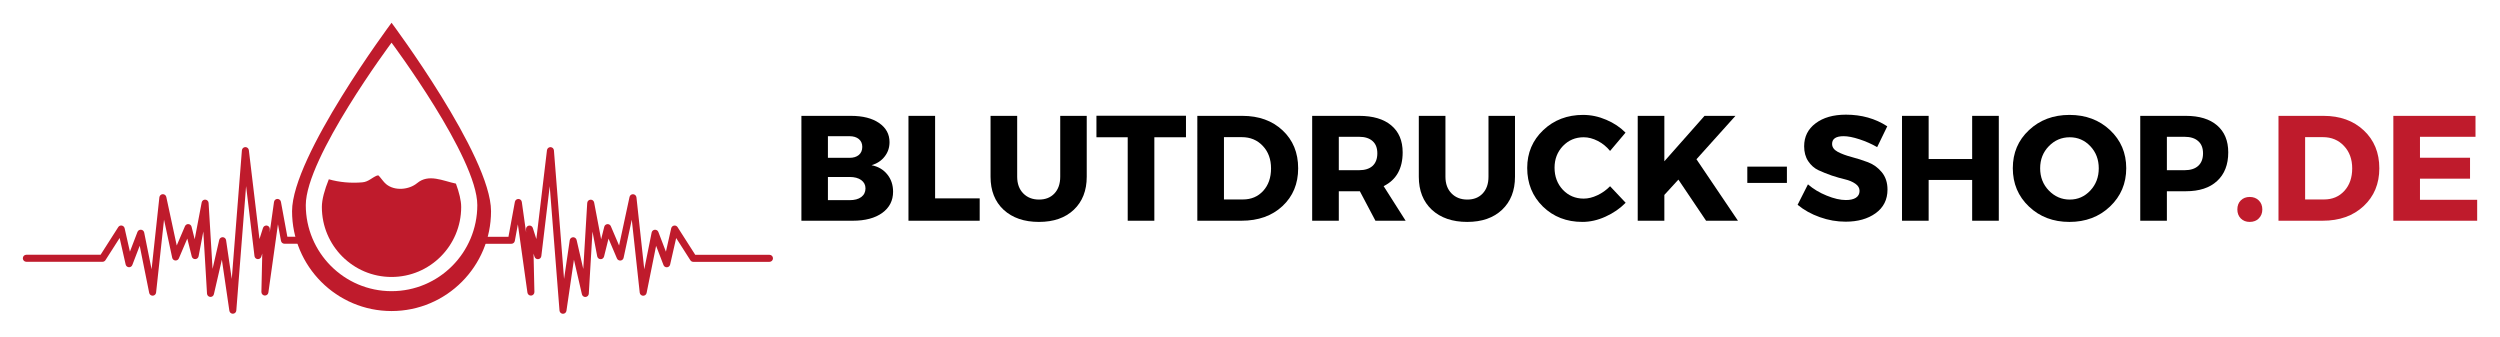
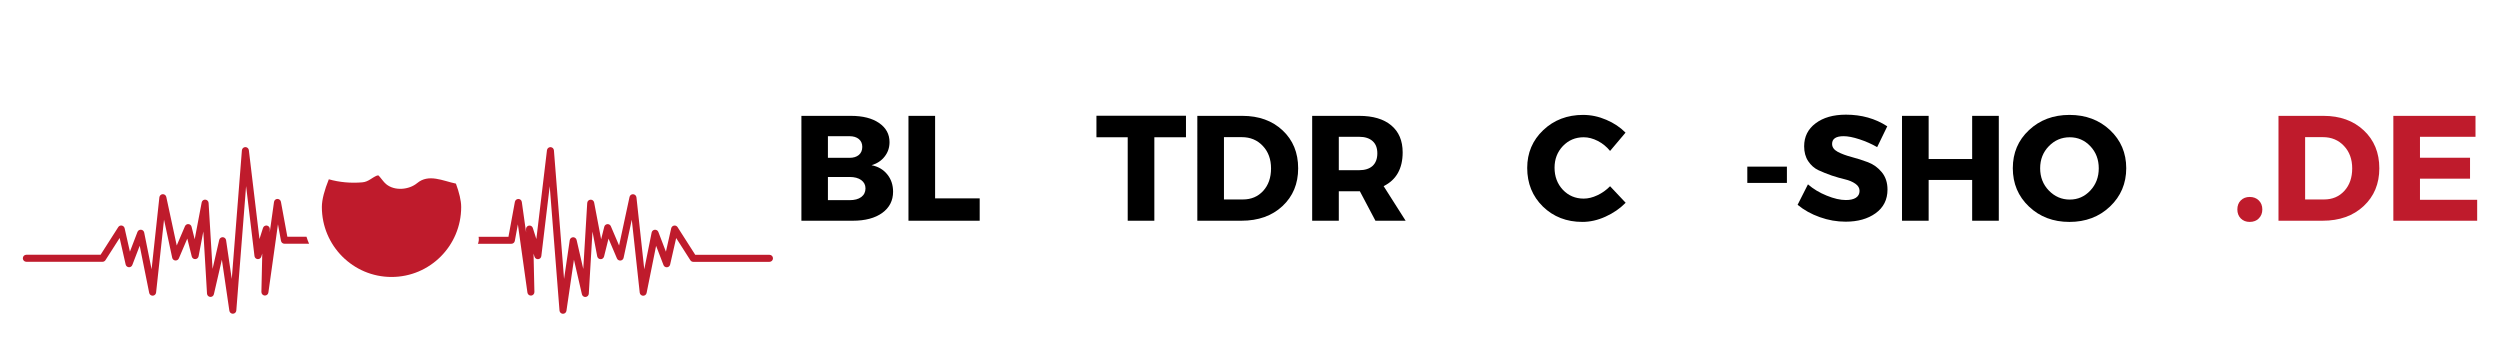
<svg xmlns="http://www.w3.org/2000/svg" width="438.035" zoomAndPan="magnify" viewBox="0 0 328.526 44.23" height="58.974" preserveAspectRatio="xMidYMid" version="1.0" id="svg169">
  <defs id="defs13">
    <g id="g2" />
    <clipPath id="378a311ad7">
      <path d="m 79,184 h 39.301 v 22.625 H 79 Z m 0,0" clip-rule="nonzero" id="path4" />
    </clipPath>
    <clipPath id="12b73838dd">
      <path d="M 19.301,184 H 58 v 22.625 H 19.301 Z m 0,0" clip-rule="nonzero" id="path7" />
    </clipPath>
    <clipPath id="e836cf5516">
      <path d="m 54,168.375 h 28 v 38.25 H 54 Z m 0,0" clip-rule="nonzero" id="path10" />
    </clipPath>
  </defs>
  <g id="g610" transform="translate(-16.508,-165.375)">
    <g id="g531">
      <g clip-path="url(#378a311ad7)" id="g21">
        <path fill="#bf1b2c" d="m 117.629,198.855 h -9.762 l -2.32,-3.633 c -0.098,-0.156 -0.285,-0.238 -0.465,-0.203 -0.184,0.031 -0.328,0.172 -0.371,0.352 l -0.695,3.078 -0.992,-2.59 c -0.074,-0.191 -0.262,-0.309 -0.469,-0.293 -0.203,0.016 -0.371,0.164 -0.414,0.367 l -0.969,4.832 -1.027,-9.457 c -0.027,-0.227 -0.211,-0.398 -0.434,-0.41 -0.223,-0.016 -0.43,0.141 -0.477,0.363 l -1.371,6.379 -1.082,-2.535 c -0.074,-0.18 -0.262,-0.297 -0.457,-0.277 -0.199,0.016 -0.363,0.156 -0.41,0.348 l -0.41,1.645 -0.918,-4.832 c -0.043,-0.23 -0.246,-0.395 -0.484,-0.375 -0.23,0.016 -0.414,0.203 -0.426,0.434 l -0.52,8.668 -0.875,-3.809 c -0.051,-0.215 -0.246,-0.363 -0.465,-0.359 -0.223,0.012 -0.406,0.176 -0.438,0.395 l -0.746,5.09 -1.332,-16.898 c -0.016,-0.234 -0.211,-0.422 -0.449,-0.426 h -0.008 c -0.234,0 -0.43,0.176 -0.457,0.406 l -1.395,11.676 -0.461,-1.453 c -0.066,-0.219 -0.289,-0.355 -0.512,-0.32 -0.227,0.039 -0.391,0.238 -0.387,0.469 l 0.012,0.43 -0.562,-4 c -0.031,-0.227 -0.219,-0.395 -0.445,-0.398 -0.23,0 -0.422,0.156 -0.465,0.379 l -0.844,4.59 h -3.926 c 0.066,0.344 0.027,0.656 -0.09,0.922 h 4.398 c 0.223,0 0.41,-0.156 0.453,-0.375 l 0.402,-2.18 1.254,8.965 c 0.035,0.242 0.242,0.418 0.492,0.398 0.242,-0.019 0.43,-0.227 0.426,-0.473 l -0.113,-5.047 0.129,0.414 c 0.066,0.207 0.262,0.34 0.48,0.32 0.219,-0.019 0.391,-0.191 0.414,-0.406 l 1.102,-9.188 1.285,16.344 c 0.02,0.234 0.207,0.418 0.441,0.426 h 0.016 c 0.23,0 0.422,-0.164 0.457,-0.395 l 0.984,-6.711 1.047,4.539 c 0.051,0.227 0.258,0.379 0.484,0.359 0.227,-0.019 0.41,-0.203 0.422,-0.434 l 0.484,-8.164 0.621,3.254 c 0.039,0.215 0.223,0.371 0.438,0.375 0.215,0.016 0.406,-0.137 0.461,-0.348 l 0.586,-2.352 1.109,2.605 c 0.078,0.184 0.27,0.293 0.469,0.277 0.199,-0.019 0.363,-0.164 0.406,-0.363 l 1.074,-5.004 1.043,9.578 c 0.023,0.227 0.207,0.402 0.434,0.414 0.234,0.004 0.43,-0.148 0.473,-0.371 l 1.246,-6.191 0.969,2.523 c 0.07,0.191 0.258,0.312 0.461,0.297 0.203,-0.016 0.371,-0.16 0.414,-0.359 l 0.793,-3.484 1.863,2.914 c 0.082,0.133 0.23,0.215 0.387,0.215 h 10.012 c 0.254,0 0.461,-0.207 0.461,-0.465 0,-0.254 -0.207,-0.461 -0.461,-0.461" fill-opacity="1" fill-rule="nonzero" id="path19" />
      </g>
      <g clip-path="url(#12b73838dd)" id="g25">
        <path fill="#bf1b2c" d="m 56.785,196.484 h -2.516 l -0.844,-4.59 c -0.043,-0.223 -0.234,-0.379 -0.465,-0.379 -0.227,0.004 -0.414,0.172 -0.445,0.398 l -0.562,4 0.012,-0.43 c 0.004,-0.23 -0.16,-0.43 -0.383,-0.469 -0.227,-0.035 -0.449,0.102 -0.516,0.32 l -0.461,1.453 -1.395,-11.676 c -0.027,-0.23 -0.223,-0.406 -0.457,-0.406 h -0.008 c -0.238,0.004 -0.43,0.191 -0.449,0.426 l -1.332,16.898 -0.746,-5.09 c -0.031,-0.219 -0.215,-0.383 -0.438,-0.395 -0.219,-0.004 -0.414,0.145 -0.465,0.359 l -0.875,3.809 -0.52,-8.668 c -0.012,-0.23 -0.195,-0.418 -0.43,-0.434 -0.234,-0.019 -0.438,0.145 -0.48,0.375 l -0.918,4.832 -0.41,-1.645 c -0.047,-0.191 -0.211,-0.332 -0.41,-0.348 -0.195,-0.019 -0.379,0.098 -0.457,0.277 l -1.082,2.535 -1.371,-6.379 c -0.047,-0.223 -0.254,-0.379 -0.477,-0.363 -0.223,0.012 -0.406,0.184 -0.434,0.41 l -1.023,9.457 -0.973,-4.832 c -0.043,-0.203 -0.211,-0.352 -0.414,-0.367 -0.207,-0.016 -0.395,0.102 -0.469,0.293 l -0.992,2.59 -0.695,-3.078 c -0.043,-0.18 -0.188,-0.32 -0.371,-0.352 -0.18,-0.035 -0.367,0.047 -0.465,0.203 l -2.32,3.633 H 19.969 c -0.254,0 -0.461,0.207 -0.461,0.461 0,0.258 0.207,0.465 0.461,0.465 h 10.012 c 0.156,0 0.301,-0.082 0.387,-0.215 l 1.863,-2.914 0.789,3.484 c 0.047,0.199 0.215,0.344 0.418,0.359 0.203,0.016 0.391,-0.105 0.461,-0.297 l 0.969,-2.523 1.246,6.191 c 0.043,0.223 0.238,0.375 0.473,0.371 0.227,-0.012 0.41,-0.188 0.434,-0.414 l 1.043,-9.578 1.074,5.004 c 0.043,0.199 0.207,0.344 0.406,0.363 0.199,0.016 0.387,-0.094 0.469,-0.277 l 1.109,-2.605 0.586,2.352 c 0.051,0.211 0.246,0.363 0.461,0.348 0.215,-0.004 0.398,-0.16 0.438,-0.375 l 0.621,-3.254 0.484,8.164 c 0.012,0.23 0.191,0.414 0.422,0.434 0.227,0.019 0.434,-0.133 0.484,-0.359 l 1.047,-4.539 0.984,6.711 c 0.035,0.23 0.227,0.395 0.457,0.395 h 0.016 c 0.234,-0.008 0.426,-0.191 0.441,-0.426 l 1.285,-16.344 1.102,9.188 c 0.023,0.215 0.195,0.387 0.414,0.406 0.219,0.019 0.414,-0.113 0.48,-0.32 l 0.129,-0.414 -0.113,5.047 c -0.004,0.246 0.184,0.453 0.426,0.473 0.25,0.019 0.457,-0.156 0.492,-0.398 l 1.258,-8.965 0.398,2.18 c 0.043,0.219 0.234,0.375 0.453,0.375 H 57.125 c -0.137,-0.301 -0.25,-0.613 -0.34,-0.922" fill-opacity="1" fill-rule="nonzero" id="path23" />
      </g>
      <path fill="#bf1b2c" d="m 71.324,189.438 c -1.055,0.879 -2.938,1.059 -4.051,0.152 -0.32,-0.262 -0.535,-0.59 -0.801,-0.906 -0.07,-0.086 -0.145,-0.172 -0.223,-0.254 -0.035,0.012 -0.098,0.016 -0.191,0.012 -0.703,0.285 -1.129,0.828 -1.945,0.895 -1.492,0.125 -2.977,0 -4.395,-0.402 -0.562,1.395 -0.914,2.656 -0.914,3.648 0,5.074 4.102,9.188 9.156,9.188 5.055,0 9.152,-4.113 9.152,-9.188 0,-0.852 -0.262,-1.91 -0.691,-3.078 -1.707,-0.355 -3.578,-1.336 -5.098,-0.066" fill-opacity="1" fill-rule="nonzero" id="path27" />
      <g clip-path="url(#e836cf5516)" id="g31">
-         <path fill="#bf1b2c" d="m 67.961,203.637 c -6.223,0 -11.27,-5.062 -11.27,-11.309 0,-3.109 2.793,-8.41 5.598,-12.953 2.828,-4.582 5.672,-8.391 5.672,-8.391 0,0 11.27,15.098 11.27,21.344 0,6.246 -5.047,11.309 -11.27,11.309 z m 0,-35.27 c 0,0 -3.301,4.422 -6.582,9.738 -3.254,5.27 -6.492,11.418 -6.492,15.023 0,7.246 5.852,13.121 13.074,13.121 7.219,0 13.074,-5.875 13.074,-13.121 0,-7.246 -13.074,-24.762 -13.074,-24.762" fill-opacity="1" fill-rule="nonzero" id="path29" />
-       </g>
+         </g>
    </g>
    <g id="g522" transform="translate(0,-1.151)">
      <g fill="#000000" fill-opacity="1" id="g39">
        <g transform="translate(120.446,195.532)" id="g37">
          <g id="g35">
            <path d="m 1.375,-13.781 h 6.516 c 1.551,0 2.781,0.312 3.688,0.938 0.914,0.625 1.375,1.465 1.375,2.516 0,0.719 -0.215,1.352 -0.641,1.891 -0.418,0.543 -0.992,0.922 -1.719,1.141 0.863,0.168 1.551,0.57 2.062,1.203 0.508,0.625 0.766,1.387 0.766,2.281 0,1.168 -0.477,2.094 -1.422,2.781 C 11.051,-0.344 9.758,0 8.125,0 h -6.75 z m 3.484,2.672 v 2.844 h 2.844 c 0.508,0 0.914,-0.125 1.219,-0.375 0.301,-0.258 0.453,-0.613 0.453,-1.062 0,-0.438 -0.152,-0.781 -0.453,-1.031 -0.305,-0.25 -0.711,-0.375 -1.219,-0.375 z m 0,5.359 v 3.047 h 2.844 c 0.656,0 1.164,-0.133 1.531,-0.406 0.375,-0.281 0.562,-0.66 0.562,-1.141 0,-0.457 -0.188,-0.82 -0.562,-1.094 C 8.867,-5.613 8.359,-5.75 7.703,-5.75 Z m 0,0" id="path33" />
          </g>
        </g>
      </g>
      <g fill="#000000" fill-opacity="1" id="g47">
        <g transform="translate(134.515,195.532)" id="g45">
          <g id="g43">
            <path d="m 4.875,-2.938 h 5.859 V 0 H 1.375 v -13.781 h 3.5 z m 0,0" id="path41" />
          </g>
        </g>
      </g>
      <g fill="#000000" fill-opacity="1" id="g55">
        <g transform="translate(145.535,195.532)" id="g53">
          <g id="g51">
-             <path d="m 13.781,-13.781 v 8 c 0,1.824 -0.57,3.273 -1.703,4.344 C 10.953,-0.375 9.426,0.156 7.5,0.156 5.562,0.156 4.016,-0.375 2.859,-1.438 1.711,-2.508 1.141,-3.957 1.141,-5.781 v -8 h 3.5 v 8 c 0,0.918 0.266,1.648 0.797,2.188 0.531,0.543 1.223,0.812 2.078,0.812 0.844,0 1.516,-0.266 2.016,-0.797 0.508,-0.539 0.766,-1.273 0.766,-2.203 v -8 z m 0,0" id="path49" />
-           </g>
+             </g>
        </g>
      </g>
      <g fill="#000000" fill-opacity="1" id="g63">
        <g transform="translate(160.451,195.532)" id="g61">
          <g id="g59">
            <path d="M 11.906,-10.969 H 7.75 V 0 H 4.25 V -10.969 H 0.141 v -2.828 H 11.906 Z m 0,0" id="path57" />
          </g>
        </g>
      </g>
      <g fill="#000000" fill-opacity="1" id="g71">
        <g transform="translate(172.474,195.532)" id="g69">
          <g id="g67">
            <path d="m 1.375,-13.781 h 5.922 c 2.164,0 3.926,0.637 5.281,1.906 1.363,1.273 2.047,2.934 2.047,4.984 0,2.031 -0.688,3.688 -2.062,4.969 C 11.188,-0.641 9.391,0 7.172,0 H 1.375 Z m 3.5,2.797 v 8.188 h 2.5 c 1.082,0 1.969,-0.375 2.656,-1.125 0.688,-0.758 1.031,-1.742 1.031,-2.953 0,-1.207 -0.359,-2.191 -1.078,-2.953 -0.719,-0.77 -1.641,-1.156 -2.766,-1.156 z m 0,0" id="path65" />
          </g>
        </g>
      </g>
      <g fill="#000000" fill-opacity="1" id="g79">
        <g transform="translate(187.566,195.532)" id="g77">
          <g id="g75">
            <path d="M 9.688,0 7.641,-3.875 H 4.875 V 0 h -3.5 v -13.781 h 6.172 c 1.82,0 3.227,0.418 4.219,1.25 1,0.836 1.5,2.016 1.5,3.547 0,2.137 -0.836,3.617 -2.5,4.438 L 13.656,0 Z M 4.875,-6.641 h 2.672 c 0.758,0 1.348,-0.188 1.766,-0.562 0.414,-0.383 0.625,-0.938 0.625,-1.656 0,-0.707 -0.211,-1.242 -0.625,-1.609 -0.418,-0.375 -1.008,-0.562 -1.766,-0.562 H 4.875 Z m 0,0" id="path73" />
          </g>
        </g>
      </g>
      <g fill="#000000" fill-opacity="1" id="g87">
        <g transform="translate(201.813,195.532)" id="g85">
          <g id="g83">
-             <path d="m 13.781,-13.781 v 8 c 0,1.824 -0.57,3.273 -1.703,4.344 C 10.953,-0.375 9.426,0.156 7.5,0.156 5.562,0.156 4.016,-0.375 2.859,-1.438 1.711,-2.508 1.141,-3.957 1.141,-5.781 v -8 h 3.5 v 8 c 0,0.918 0.266,1.648 0.797,2.188 0.531,0.543 1.223,0.812 2.078,0.812 0.844,0 1.516,-0.266 2.016,-0.797 0.508,-0.539 0.766,-1.273 0.766,-2.203 v -8 z m 0,0" id="path81" />
-           </g>
+             </g>
        </g>
      </g>
      <g fill="#000000" fill-opacity="1" id="g95">
        <g transform="translate(216.729,195.532)" id="g93">
          <g id="g91">
            <path d="m 7.828,-13.906 c 1.031,0 2.039,0.215 3.031,0.641 0.988,0.418 1.832,0.98 2.531,1.688 l -2.031,2.406 C 10.91,-9.723 10.375,-10.16 9.75,-10.484 9.125,-10.805 8.504,-10.969 7.891,-10.969 c -1.086,0 -1.996,0.387 -2.734,1.156 -0.73,0.773 -1.094,1.719 -1.094,2.844 0,1.156 0.363,2.125 1.094,2.906 0.738,0.773 1.648,1.156 2.734,1.156 0.582,0 1.18,-0.145 1.797,-0.438 0.625,-0.289 1.18,-0.688 1.672,-1.188 l 2.047,2.172 c -0.75,0.762 -1.637,1.371 -2.656,1.828 -1.012,0.461 -2.023,0.688 -3.031,0.688 -2.074,0 -3.805,-0.672 -5.188,-2.016 -1.375,-1.352 -2.062,-3.047 -2.062,-5.078 0,-1.977 0.703,-3.633 2.109,-4.969 1.406,-1.332 3.156,-2 5.25,-2 z m 0,0" id="path89" />
          </g>
        </g>
      </g>
      <g fill="#000000" fill-opacity="1" id="g103">
        <g transform="translate(230.346,195.532)" id="g101">
          <g id="g99">
-             <path d="M 10.359,0 6.719,-5.406 4.875,-3.391 V 0 h -3.5 v -13.781 h 3.5 v 5.969 l 5.281,-5.969 h 4.062 L 9.094,-8.078 14.547,0 Z m 0,0" id="path97" />
-           </g>
+             </g>
        </g>
      </g>
      <g fill="#000000" fill-opacity="1" id="g111">
        <g transform="translate(245.045,195.532)" id="g109">
          <g id="g107">
            <path d="M 6.281,-4.969 H 1.078 V -7.109 H 6.281 Z m 0,0" id="path105" />
          </g>
        </g>
      </g>
      <g fill="#000000" fill-opacity="1" id="g119">
        <g transform="translate(252.404,195.532)" id="g117">
          <g id="g115">
            <path d="m 6.672,-13.938 c 2.062,0 3.875,0.512 5.438,1.531 l -1.328,2.734 c -0.719,-0.414 -1.496,-0.758 -2.328,-1.031 -0.824,-0.27 -1.516,-0.406 -2.078,-0.406 -1.012,0 -1.516,0.34 -1.516,1.016 0,0.43 0.25,0.777 0.75,1.047 0.5,0.262 1.102,0.484 1.812,0.672 0.719,0.188 1.438,0.418 2.156,0.688 0.719,0.273 1.32,0.711 1.812,1.312 0.5,0.605 0.75,1.367 0.75,2.281 0,1.324 -0.523,2.359 -1.562,3.109 C 9.547,-0.242 8.234,0.125 6.641,0.125 5.492,0.125 4.363,-0.07 3.25,-0.469 2.133,-0.863 1.16,-1.406 0.328,-2.094 L 1.688,-4.781 c 0.695,0.605 1.52,1.102 2.469,1.484 0.945,0.387 1.785,0.578 2.516,0.578 0.562,0 1,-0.098 1.312,-0.297 0.32,-0.207 0.484,-0.508 0.484,-0.906 0,-0.375 -0.184,-0.688 -0.547,-0.938 C 7.555,-5.117 7.102,-5.312 6.562,-5.438 c -0.531,-0.125 -1.117,-0.289 -1.75,-0.5 -0.625,-0.219 -1.211,-0.453 -1.75,-0.703 -0.531,-0.25 -0.98,-0.645 -1.344,-1.188 C 1.363,-8.367 1.188,-9.02 1.188,-9.781 c 0,-1.258 0.5,-2.266 1.5,-3.016 1,-0.758 2.328,-1.141 3.984,-1.141 z m 0,0" id="path113" />
          </g>
        </g>
      </g>
      <g fill="#000000" fill-opacity="1" id="g127">
        <g transform="translate(265.077,195.532)" id="g125">
          <g id="g123">
            <path d="m 14.094,0 h -3.5 V -5.359 H 4.875 V 0 h -3.5 v -13.781 h 3.5 v 5.672 h 5.719 v -5.672 h 3.5 z m 0,0" id="path121" />
          </g>
        </g>
      </g>
      <g fill="#000000" fill-opacity="1" id="g135">
        <g transform="translate(280.543,195.532)" id="g133">
          <g id="g131">
            <path d="m 7.922,-13.906 c 2.133,0 3.91,0.668 5.328,2 1.414,1.336 2.125,3 2.125,5 0,2.012 -0.715,3.695 -2.141,5.047 -1.418,1.344 -3.195,2.016 -5.328,2.016 -2.125,0 -3.898,-0.672 -5.312,-2.016 -1.418,-1.344 -2.125,-3.023 -2.125,-5.047 0,-2.008 0.707,-3.676 2.125,-5 1.414,-1.332 3.191,-2 5.328,-2 z m 0.031,2.938 c -1.074,0 -1.992,0.391 -2.75,1.172 -0.762,0.781 -1.141,1.75 -1.141,2.906 0,1.156 0.379,2.133 1.141,2.922 0.77,0.793 1.688,1.188 2.75,1.188 1.062,0 1.961,-0.395 2.703,-1.188 0.738,-0.789 1.109,-1.766 1.109,-2.922 0,-1.156 -0.371,-2.125 -1.109,-2.906 -0.742,-0.781 -1.641,-1.172 -2.703,-1.172 z m 0,0" id="path129" />
          </g>
        </g>
      </g>
      <g fill="#000000" fill-opacity="1" id="g143">
        <g transform="translate(296.384,195.532)" id="g141">
          <g id="g139">
-             <path d="m 1.375,-13.781 h 6 c 1.758,0 3.125,0.418 4.094,1.25 0.977,0.836 1.469,2.016 1.469,3.547 0,1.617 -0.492,2.871 -1.469,3.766 C 10.5,-4.32 9.133,-3.875 7.375,-3.875 h -2.5 V 0 h -3.5 z m 3.5,2.75 v 4.391 h 2.328 c 0.77,0 1.363,-0.188 1.781,-0.562 0.426,-0.383 0.641,-0.938 0.641,-1.656 0,-0.707 -0.215,-1.242 -0.641,-1.609 -0.418,-0.375 -1.012,-0.562 -1.781,-0.562 z m 0,0" id="path137" />
-           </g>
+             </g>
        </g>
      </g>
      <g fill="#bf1b2c" fill-opacity="1" id="g151">
        <g transform="translate(309.769,195.532)" id="g149">
          <g id="g147">
            <path d="M 1.203,-2.672 C 1.504,-2.973 1.895,-3.125 2.375,-3.125 c 0.488,0 0.883,0.152 1.188,0.453 0.312,0.305 0.469,0.699 0.469,1.188 0,0.48 -0.156,0.875 -0.469,1.188 C 3.258,0.004 2.863,0.156 2.375,0.156 1.895,0.156 1.504,0.004 1.203,-0.297 0.898,-0.609 0.75,-1.004 0.75,-1.484 c 0,-0.488 0.148,-0.883 0.453,-1.188 z m 0,0" id="path145" />
          </g>
        </g>
      </g>
      <g fill="#bf1b2c" fill-opacity="1" id="g159">
        <g transform="translate(314.55,195.532)" id="g157">
          <g id="g155">
            <path d="m 1.375,-13.781 h 5.922 c 2.164,0 3.926,0.637 5.281,1.906 1.363,1.273 2.047,2.934 2.047,4.984 0,2.031 -0.688,3.688 -2.062,4.969 C 11.188,-0.641 9.391,0 7.172,0 H 1.375 Z m 3.5,2.797 v 8.188 h 2.5 c 1.082,0 1.969,-0.375 2.656,-1.125 0.688,-0.758 1.031,-1.742 1.031,-2.953 0,-1.207 -0.359,-2.191 -1.078,-2.953 -0.719,-0.77 -1.641,-1.156 -2.766,-1.156 z m 0,0" id="path153" />
          </g>
        </g>
      </g>
      <g fill="#bf1b2c" fill-opacity="1" id="g167">
        <g transform="translate(329.643,195.532)" id="g165">
          <g id="g163">
            <path d="M 12.172,-11.031 H 4.875 v 2.75 h 6.578 v 2.75 H 4.875 V -2.75 h 7.516 V 0 H 1.375 v -13.781 h 10.797 z m 0,0" id="path161" />
          </g>
        </g>
      </g>
    </g>
  </g>
</svg>